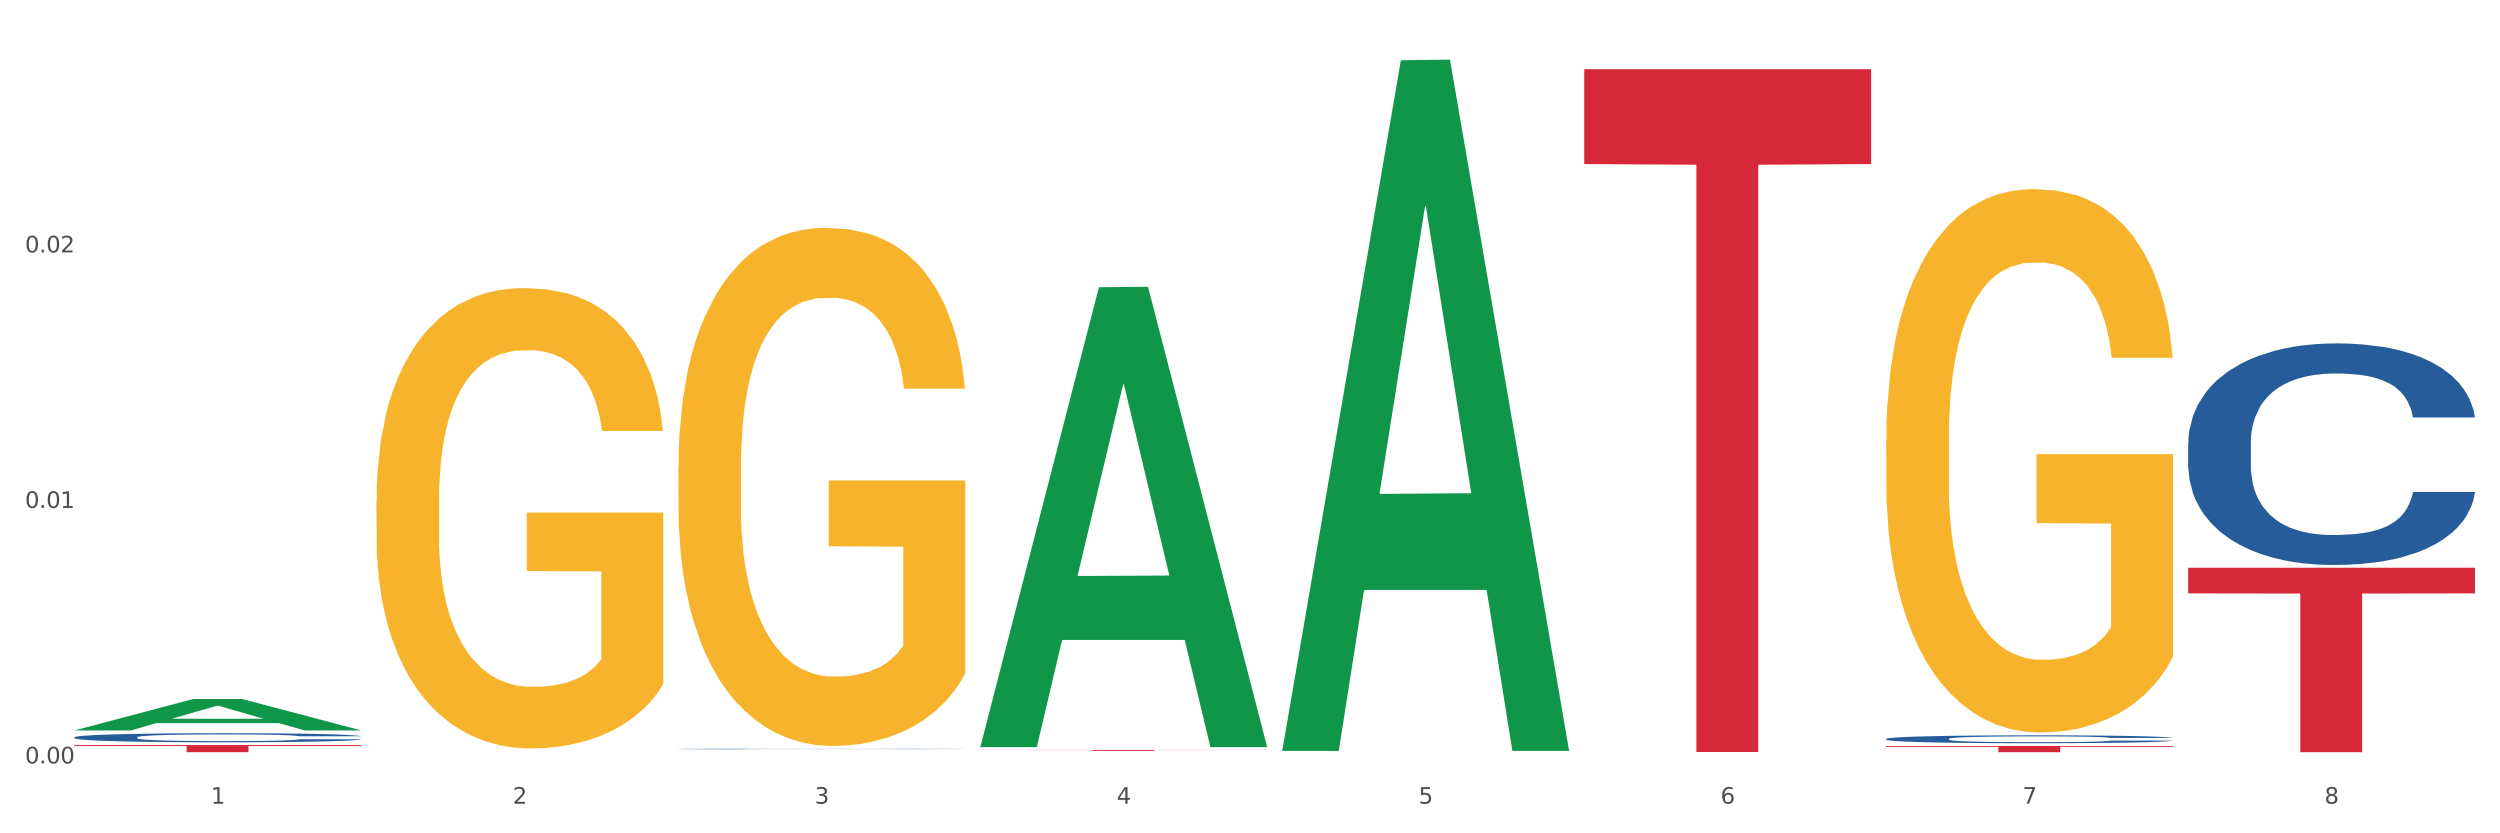
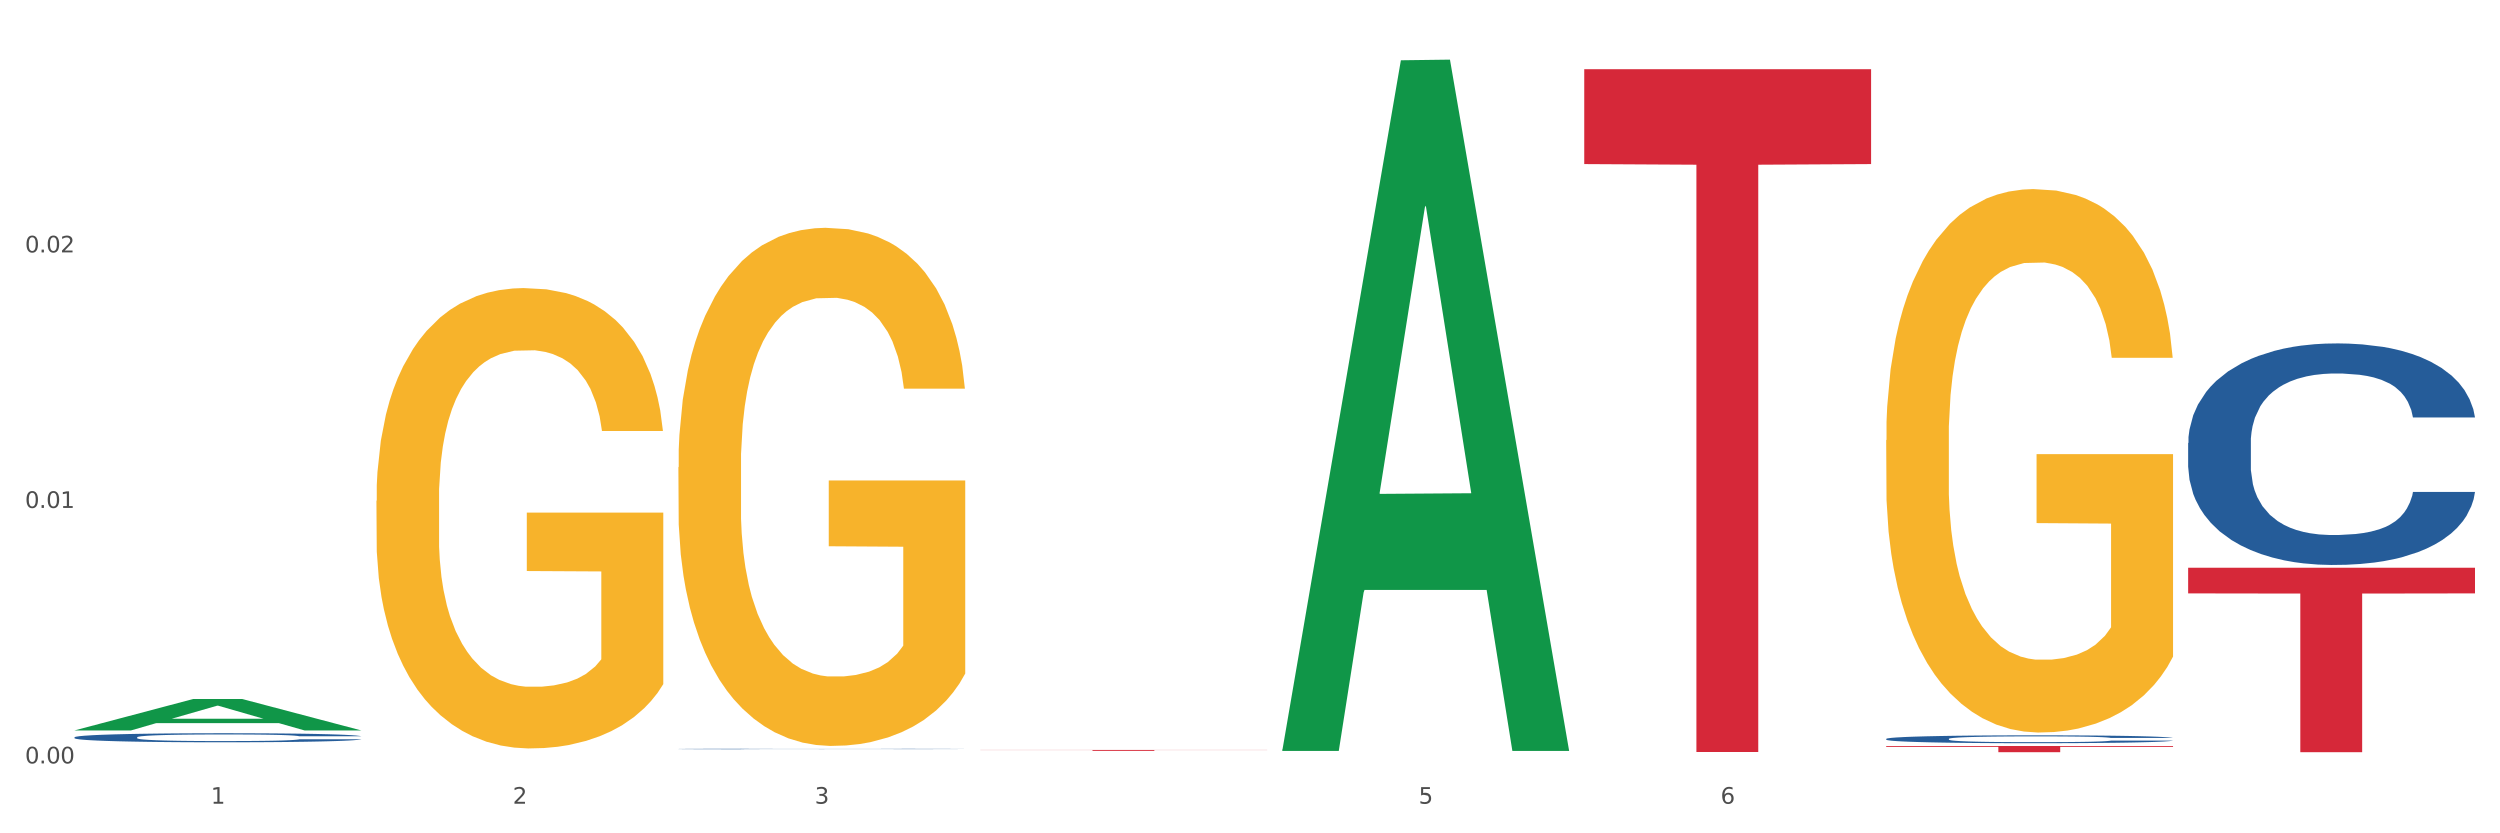
<svg xmlns="http://www.w3.org/2000/svg" xmlns:xlink="http://www.w3.org/1999/xlink" width="1080pt" height="360pt" viewBox="0 0 1080 360" version="1.1">
  <rect x="0" y="0" width="1080" height="360" fill="#333333" stroke="none" />
  <defs>
    <style type="text/css">*{stroke-linejoin: round; stroke-linecap: butt}</style>
  </defs>
  <g id="figure_1">
    <g id="patch_1">
      <path d="M 0 360  L 1080 360  L 1080 0  L 0 0  z " style="fill: #ffffff; stroke: #ffffff; stroke-linejoin: miter" />
    </g>
    <g id="axes_1">
      <g id="matplotlib.axis_1">
        <g id="xtick_1">
          <g id="text_1">
            <g style="fill: #4d4d4d" transform="translate(91.082 347.204) scale(0.096 -0.096)">
              <defs>
                <path id="DejaVuSans-31" d="M 794 531  L 1825 531  L 1825 4091  L 703 3866  L 703 4441  L 1819 4666  L 2450 4666  L 2450 531  L 3481 531  L 3481 0  L 794 0  L 794 531  z " transform="scale(0.016)" />
              </defs>
              <use xlink:href="#DejaVuSans-31" />
            </g>
          </g>
        </g>
        <g id="xtick_2">
          <g id="text_2">
            <g style="fill: #4d4d4d" transform="translate(221.525 347.204) scale(0.096 -0.096)">
              <defs>
                <path id="DejaVuSans-32" d="M 1228 531  L 3431 531  L 3431 0  L 469 0  L 469 531  Q 828 903 1448 1529  Q 2069 2156 2228 2338  Q 2531 2678 2651 2914  Q 2772 3150 2772 3378  Q 2772 3750 2511 3984  Q 2250 4219 1831 4219  Q 1534 4219 1204 4116  Q 875 4013 500 3803  L 500 4441  Q 881 4594 1212 4672  Q 1544 4750 1819 4750  Q 2544 4750 2975 4387  Q 3406 4025 3406 3419  Q 3406 3131 3298 2873  Q 3191 2616 2906 2266  Q 2828 2175 2409 1742  Q 1991 1309 1228 531  z " transform="scale(0.016)" />
              </defs>
              <use xlink:href="#DejaVuSans-32" />
            </g>
          </g>
        </g>
        <g id="xtick_3">
          <g id="text_3">
            <g style="fill: #4d4d4d" transform="translate(351.968 347.204) scale(0.096 -0.096)">
              <defs>
                <path id="DejaVuSans-33" d="M 2597 2516  Q 3050 2419 3304 2112  Q 3559 1806 3559 1356  Q 3559 666 3084 287  Q 2609 -91 1734 -91  Q 1441 -91 1130 -33  Q 819 25 488 141  L 488 750  Q 750 597 1062 519  Q 1375 441 1716 441  Q 2309 441 2620 675  Q 2931 909 2931 1356  Q 2931 1769 2642 2001  Q 2353 2234 1838 2234  L 1294 2234  L 1294 2753  L 1863 2753  Q 2328 2753 2575 2939  Q 2822 3125 2822 3475  Q 2822 3834 2567 4026  Q 2313 4219 1838 4219  Q 1578 4219 1281 4162  Q 984 4106 628 3988  L 628 4550  Q 988 4650 1302 4700  Q 1616 4750 1894 4750  Q 2613 4750 3031 4423  Q 3450 4097 3450 3541  Q 3450 3153 3228 2886  Q 3006 2619 2597 2516  z " transform="scale(0.016)" />
              </defs>
              <use xlink:href="#DejaVuSans-33" />
            </g>
          </g>
        </g>
        <g id="xtick_4">
          <g id="text_4">
            <g style="fill: #4d4d4d" transform="translate(482.412 347.204) scale(0.096 -0.096)">
              <defs>
-                 <path id="DejaVuSans-34" d="M 2419 4116  L 825 1625  L 2419 1625  L 2419 4116  z M 2253 4666  L 3047 4666  L 3047 1625  L 3713 1625  L 3713 1100  L 3047 1100  L 3047 0  L 2419 0  L 2419 1100  L 313 1100  L 313 1709  L 2253 4666  z " transform="scale(0.016)" />
-               </defs>
+                 </defs>
              <use xlink:href="#DejaVuSans-34" />
            </g>
          </g>
        </g>
        <g id="xtick_5">
          <g id="text_5">
            <g style="fill: #4d4d4d" transform="translate(612.855 347.204) scale(0.096 -0.096)">
              <defs>
-                 <path id="DejaVuSans-35" d="M 691 4666  L 3169 4666  L 3169 4134  L 1269 4134  L 1269 2991  Q 1406 3038 1543 3061  Q 1681 3084 1819 3084  Q 2600 3084 3056 2656  Q 3513 2228 3513 1497  Q 3513 744 3044 326  Q 2575 -91 1722 -91  Q 1428 -91 1123 -41  Q 819 9 494 109  L 494 744  Q 775 591 1075 516  Q 1375 441 1709 441  Q 2250 441 2565 725  Q 2881 1009 2881 1497  Q 2881 1984 2565 2268  Q 2250 2553 1709 2553  Q 1456 2553 1204 2497  Q 953 2441 691 2322  L 691 4666  z " transform="scale(0.016)" />
+                 <path id="DejaVuSans-35" d="M 691 4666  L 3169 4666  L 3169 4134  L 1269 4134  L 1269 2991  Q 1406 3038 1543 3061  Q 1681 3084 1819 3084  Q 2600 3084 3056 2656  Q 3513 2228 3513 1497  Q 3513 744 3044 326  Q 2575 -91 1722 -91  Q 1428 -91 1123 -41  Q 819 9 494 109  L 494 744  Q 775 591 1075 516  Q 1375 441 1709 441  Q 2250 441 2565 725  Q 2881 1009 2881 1497  Q 2881 1984 2565 2268  Q 1456 2553 1204 2497  Q 953 2441 691 2322  L 691 4666  z " transform="scale(0.016)" />
              </defs>
              <use xlink:href="#DejaVuSans-35" />
            </g>
          </g>
        </g>
        <g id="xtick_6">
          <g id="text_6">
            <g style="fill: #4d4d4d" transform="translate(743.299 347.204) scale(0.096 -0.096)">
              <defs>
                <path id="DejaVuSans-36" d="M 2113 2584  Q 1688 2584 1439 2293  Q 1191 2003 1191 1497  Q 1191 994 1439 701  Q 1688 409 2113 409  Q 2538 409 2786 701  Q 3034 994 3034 1497  Q 3034 2003 2786 2293  Q 2538 2584 2113 2584  z M 3366 4563  L 3366 3988  Q 3128 4100 2886 4159  Q 2644 4219 2406 4219  Q 1781 4219 1451 3797  Q 1122 3375 1075 2522  Q 1259 2794 1537 2939  Q 1816 3084 2150 3084  Q 2853 3084 3261 2657  Q 3669 2231 3669 1497  Q 3669 778 3244 343  Q 2819 -91 2113 -91  Q 1303 -91 875 529  Q 447 1150 447 2328  Q 447 3434 972 4092  Q 1497 4750 2381 4750  Q 2619 4750 2861 4703  Q 3103 4656 3366 4563  z " transform="scale(0.016)" />
              </defs>
              <use xlink:href="#DejaVuSans-36" />
            </g>
          </g>
        </g>
        <g id="xtick_7">
          <g id="text_7">
            <g style="fill: #4d4d4d" transform="translate(873.742 347.204) scale(0.096 -0.096)">
              <defs>
-                 <path id="DejaVuSans-37" d="M 525 4666  L 3525 4666  L 3525 4397  L 1831 0  L 1172 0  L 2766 4134  L 525 4134  L 525 4666  z " transform="scale(0.016)" />
-               </defs>
+                 </defs>
              <use xlink:href="#DejaVuSans-37" />
            </g>
          </g>
        </g>
        <g id="xtick_8">
          <g id="text_8">
            <g style="fill: #4d4d4d" transform="translate(1004.185 347.204) scale(0.096 -0.096)">
              <defs>
-                 <path id="DejaVuSans-38" d="M 2034 2216  Q 1584 2216 1326 1975  Q 1069 1734 1069 1313  Q 1069 891 1326 650  Q 1584 409 2034 409  Q 2484 409 2743 651  Q 3003 894 3003 1313  Q 3003 1734 2745 1975  Q 2488 2216 2034 2216  z M 1403 2484  Q 997 2584 770 2862  Q 544 3141 544 3541  Q 544 4100 942 4425  Q 1341 4750 2034 4750  Q 2731 4750 3128 4425  Q 3525 4100 3525 3541  Q 3525 3141 3298 2862  Q 3072 2584 2669 2484  Q 3125 2378 3379 2068  Q 3634 1759 3634 1313  Q 3634 634 3220 271  Q 2806 -91 2034 -91  Q 1263 -91 848 271  Q 434 634 434 1313  Q 434 1759 690 2068  Q 947 2378 1403 2484  z M 1172 3481  Q 1172 3119 1398 2916  Q 1625 2713 2034 2713  Q 2441 2713 2670 2916  Q 2900 3119 2900 3481  Q 2900 3844 2670 4047  Q 2441 4250 2034 4250  Q 1625 4250 1398 4047  Q 1172 3844 1172 3481  z " transform="scale(0.016)" />
-               </defs>
+                 </defs>
              <use xlink:href="#DejaVuSans-38" />
            </g>
          </g>
        </g>
        <g id="xtick_9" />
        <g id="xtick_10" />
        <g id="xtick_11" />
        <g id="xtick_12" />
        <g id="xtick_13" />
        <g id="xtick_14" />
        <g id="xtick_15" />
      </g>
      <g id="matplotlib.axis_2">
        <g id="ytick_1">
          <g id="text_9">
            <g style="fill: #4d4d4d" transform="translate(10.8 329.798) scale(0.096 -0.096)">
              <defs>
                <path id="DejaVuSans-30" d="M 2034 4250  Q 1547 4250 1301 3770  Q 1056 3291 1056 2328  Q 1056 1369 1301 889  Q 1547 409 2034 409  Q 2525 409 2770 889  Q 3016 1369 3016 2328  Q 3016 3291 2770 3770  Q 2525 4250 2034 4250  z M 2034 4750  Q 2819 4750 3233 4129  Q 3647 3509 3647 2328  Q 3647 1150 3233 529  Q 2819 -91 2034 -91  Q 1250 -91 836 529  Q 422 1150 422 2328  Q 422 3509 836 4129  Q 1250 4750 2034 4750  z " transform="scale(0.016)" />
                <path id="DejaVuSans-2e" d="M 684 794  L 1344 794  L 1344 0  L 684 0  L 684 794  z " transform="scale(0.016)" />
              </defs>
              <use xlink:href="#DejaVuSans-30" />
              <use xlink:href="#DejaVuSans-2e" transform="translate(63.623 0)" />
              <use xlink:href="#DejaVuSans-30" transform="translate(95.41 0)" />
              <use xlink:href="#DejaVuSans-30" transform="translate(159.033 0)" />
            </g>
          </g>
        </g>
        <g id="ytick_2">
          <g id="text_10">
            <g style="fill: #4d4d4d" transform="translate(10.8 219.424) scale(0.096 -0.096)">
              <use xlink:href="#DejaVuSans-30" />
              <use xlink:href="#DejaVuSans-2e" transform="translate(63.623 0)" />
              <use xlink:href="#DejaVuSans-30" transform="translate(95.41 0)" />
              <use xlink:href="#DejaVuSans-31" transform="translate(159.033 0)" />
            </g>
          </g>
        </g>
        <g id="ytick_3">
          <g id="text_11">
            <g style="fill: #4d4d4d" transform="translate(10.8 109.05) scale(0.096 -0.096)">
              <use xlink:href="#DejaVuSans-30" />
              <use xlink:href="#DejaVuSans-2e" transform="translate(63.623 0)" />
              <use xlink:href="#DejaVuSans-30" transform="translate(95.41 0)" />
              <use xlink:href="#DejaVuSans-32" transform="translate(159.033 0)" />
            </g>
          </g>
        </g>
        <g id="ytick_4" />
        <g id="ytick_5" />
        <g id="ytick_6" />
      </g>
      <g id="PolyCollection_1">
        <path d="M 32.175 315.527  L 32.303 315.515  L 83.404 301.981  L 104.611 301.968  L 156.096 315.553  L 131.567 315.553  L 120.453 312.39  L 67.691 312.39  L 67.307 312.441  L 56.576 315.553  L 32.175 315.553  L 32.175 315.527  L 74.334 310.502  L 113.81 310.489  L 94.263 304.864  L 94.008 304.838  L 93.752 304.876  L 74.206 310.489  L 74.334 310.502  L 32.175 315.527  z " clip-path="url(#p237590eb6b)" style="fill: #109648" />
        <path d="M 814.835 319.191  L 814.982 319.187  L 814.982 319.1  L 815.421 318.982  L 817.033 318.764  L 819.083 318.598  L 822.599 318.405  L 824.503 318.324  L 826.993 318.234  L 832.12 318.087  L 837.979 317.963  L 842.08 317.894  L 845.157 317.85  L 852.041 317.772  L 855.996 317.738  L 860.097 317.71  L 863.613 317.691  L 869.472 317.67  L 874.159 317.66  L 879.579 317.657  L 884.12 317.66  L 890.126 317.673  L 898.914 317.71  L 902.283 317.732  L 906.824 317.769  L 911.512 317.819  L 915.32 317.869  L 919.714 317.941  L 924.255 318.034  L 928.65 318.153  L 931.726 318.262  L 934.216 318.377  L 936.413 318.517  L 938.024 318.67  L 938.757 318.798  L 911.951 318.798  L 911.219 318.682  L 909.754 318.558  L 908.289 318.474  L 906.678 318.405  L 904.188 318.327  L 901.99 318.277  L 898.328 318.218  L 894.959 318.181  L 892.176 318.159  L 888.807 318.14  L 881.63 318.121  L 876.503 318.121  L 873.28 318.128  L 869.326 318.143  L 865.957 318.165  L 862.002 318.202  L 858.926 318.243  L 855.849 318.296  L 854.092 318.333  L 851.455 318.402  L 849.697 318.458  L 847.354 318.555  L 846.035 318.623  L 843.692 318.801  L 842.666 318.932  L 842.227 319.022  L 841.934 319.122  L 841.934 319.608  L 842.813 319.826  L 843.545 319.92  L 844.717 320.026  L 846.914 320.163  L 850.137 320.297  L 853.506 320.394  L 856.289 320.453  L 858.926 320.496  L 861.562 320.531  L 864.785 320.562  L 867.421 320.581  L 871.376 320.599  L 876.064 320.609  L 879.726 320.609  L 887.196 320.593  L 890.565 320.577  L 893.788 320.556  L 897.303 320.521  L 900.086 320.484  L 901.697 320.456  L 904.334 320.397  L 906.385 320.334  L 908.142 320.263  L 909.314 320.2  L 910.633 320.107  L 911.658 320.001  L 911.951 319.945  L 938.757 319.945  L 938.171 320.057  L 937.145 320.166  L 935.095 320.313  L 933.483 320.397  L 930.993 320.5  L 928.357 320.587  L 924.695 320.683  L 921.326 320.755  L 917.81 320.817  L 914.002 320.874  L 907.117 320.951  L 904.627 320.973  L 899.354 321.011  L 895.252 321.033  L 889.247 321.054  L 883.095 321.067  L 876.65 321.07  L 870.937 321.064  L 864.638 321.045  L 860.683 321.026  L 856.289 320.998  L 851.162 320.955  L 846.328 320.902  L 841.788 320.839  L 837.54 320.768  L 833.585 320.687  L 828.458 320.553  L 824.649 320.422  L 821.866 320.3  L 819.962 320.197  L 818.058 320.066  L 817.033 319.976  L 815.421 319.758  L 814.835 319.555  L 814.835 319.191  z " clip-path="url(#p237590eb6b)" style="fill: #255c99" />
        <path d="M 945.279 191.359  L 945.425 191.272  L 945.425 188.824  L 945.865 185.502  L 947.476 179.383  L 949.527 174.75  L 953.042 169.33  L 954.946 167.057  L 957.437 164.522  L 962.563 160.414  L 968.422 156.917  L 972.524 154.994  L 975.6 153.77  L 982.484 151.585  L 986.439 150.623  L 990.541 149.836  L 994.056 149.312  L 999.915 148.7  L 1004.603 148.438  L 1010.022 148.35  L 1014.563 148.438  L 1020.569 148.787  L 1029.358 149.836  L 1032.727 150.448  L 1037.268 151.497  L 1041.955 152.896  L 1045.763 154.295  L 1050.158 156.305  L 1054.699 158.928  L 1059.093 162.249  L 1062.169 165.309  L 1064.659 168.543  L 1066.856 172.477  L 1068.468 176.761  L 1069.2 180.345  L 1042.394 180.345  L 1041.662 177.11  L 1040.197 173.614  L 1038.732 171.253  L 1037.121 169.33  L 1034.631 167.145  L 1032.434 165.746  L 1028.772 164.085  L 1025.403 163.036  L 1022.62 162.424  L 1019.251 161.9  L 1012.073 161.375  L 1006.946 161.375  L 1003.724 161.55  L 999.769 161.987  L 996.4 162.599  L 992.445 163.648  L 989.369 164.785  L 986.293 166.271  L 984.535 167.32  L 981.899 169.243  L 980.141 170.816  L 977.797 173.526  L 976.479 175.449  L 974.135 180.432  L 973.11 184.104  L 972.67 186.639  L 972.377 189.436  L 972.377 203.073  L 973.256 209.192  L 973.989 211.815  L 975.16 214.787  L 977.358 218.633  L 980.58 222.392  L 983.949 225.102  L 986.732 226.763  L 989.369 227.987  L 992.006 228.948  L 995.228 229.823  L 997.865 230.347  L 1001.82 230.872  L 1006.507 231.134  L 1010.169 231.134  L 1017.639 230.697  L 1021.008 230.26  L 1024.231 229.648  L 1027.746 228.686  L 1030.53 227.637  L 1032.141 226.85  L 1034.777 225.189  L 1036.828 223.441  L 1038.586 221.431  L 1039.758 219.682  L 1041.076 217.06  L 1042.101 214.088  L 1042.394 212.514  L 1069.2 212.514  L 1068.614 215.661  L 1067.589 218.721  L 1065.538 222.829  L 1063.927 225.189  L 1061.437 228.074  L 1058.8 230.522  L 1055.138 233.232  L 1051.769 235.242  L 1048.254 236.991  L 1044.445 238.564  L 1037.561 240.75  L 1035.07 241.362  L 1029.797 242.411  L 1025.696 243.022  L 1019.69 243.634  L 1013.538 243.984  L 1007.093 244.071  L 1001.38 243.897  L 995.082 243.372  L 991.127 242.848  L 986.732 242.061  L 981.606 240.837  L 976.772 239.351  L 972.231 237.603  L 967.983 235.592  L 964.028 233.319  L 958.901 229.56  L 955.093 225.889  L 952.31 222.48  L 950.406 219.595  L 948.501 215.923  L 947.476 213.388  L 945.865 207.269  L 945.279 201.587  L 945.279 191.359  z " clip-path="url(#p237590eb6b)" style="fill: #255c99" />
        <path d="M 162.618 216.349  L 162.765 216.167  L 162.765 209.628  L 163.057 203.997  L 164.52 190.375  L 166.715 179.113  L 168.324 173.119  L 169.934 168.215  L 171.836 163.311  L 174.177 158.225  L 178.419 150.778  L 181.053 146.964  L 184.272 142.968  L 190.124 137.156  L 194.367 133.886  L 198.756 131.162  L 205.925 127.892  L 210.607 126.439  L 215.581 125.349  L 221.58 124.623  L 226.115 124.441  L 236.064 124.986  L 244.55 126.621  L 248.646 127.892  L 253.913 130.072  L 256.693 131.525  L 261.229 134.431  L 265.91 138.245  L 269.129 141.515  L 273.957 147.69  L 277.615 153.866  L 280.98 161.495  L 282.736 166.762  L 284.052 171.666  L 285.223 177.297  L 286.393 186.197  L 260.058 186.197  L 259.034 179.84  L 257.425 173.846  L 255.084 168.034  L 253.036 164.401  L 249.524 159.86  L 246.305 156.954  L 242.94 154.774  L 238.844 152.958  L 235.625 152.05  L 231.09 151.323  L 222.165 151.505  L 216.166 152.958  L 212.07 154.774  L 209.436 156.409  L 207.095 158.225  L 204.462 160.768  L 201.389 164.583  L 199.195 168.034  L 197 172.393  L 195.245 176.752  L 193.635 181.838  L 192.319 187.287  L 191.294 192.918  L 190.417 199.82  L 189.685 211.263  L 189.685 236.147  L 189.978 241.777  L 190.709 249.224  L 191.587 254.855  L 193.05 261.576  L 194.367 266.117  L 196.854 272.655  L 199.634 278.104  L 201.828 281.556  L 204.023 284.462  L 207.827 288.458  L 212.07 291.727  L 215.727 293.725  L 220.702 295.541  L 224.067 296.268  L 226.993 296.631  L 234.162 296.631  L 239.283 296.086  L 244.989 294.815  L 249.378 293.18  L 253.036 291.182  L 257.132 287.913  L 259.766 284.825  L 259.766 246.863  L 227.578 246.682  L 227.578 221.434  L 286.54 221.434  L 286.54 295.541  L 284.052 299.356  L 281.273 302.807  L 278.346 305.895  L 273.957 309.709  L 268.69 313.342  L 264.008 315.885  L 259.034 318.064  L 253.182 320.062  L 245.574 321.879  L 240.892 322.605  L 235.04 323.15  L 228.164 323.332  L 222.165 322.968  L 216.313 322.06  L 210.168 320.425  L 204.169 318.064  L 199.634 315.703  L 195.098 312.797  L 190.27 308.982  L 186.466 305.35  L 183.54 302.08  L 180.321 297.903  L 176.81 292.454  L 174.177 287.549  L 171.836 282.464  L 169.348 275.925  L 167.593 270.294  L 165.837 263.21  L 164.813 257.943  L 163.643 249.769  L 162.765 238.326  L 162.618 216.349  z " clip-path="url(#p237590eb6b)" style="fill: #f7b32b" />
        <path d="M 293.062 323.561  L 293.208 323.561  L 293.208 323.554  L 293.648 323.546  L 295.259 323.53  L 297.31 323.518  L 300.825 323.504  L 302.729 323.498  L 305.22 323.492  L 310.346 323.481  L 316.205 323.472  L 320.307 323.467  L 323.383 323.464  L 330.267 323.458  L 334.222 323.456  L 338.324 323.454  L 341.839 323.452  L 347.698 323.451  L 352.386 323.45  L 357.806 323.45  L 362.346 323.45  L 368.352 323.451  L 377.141 323.454  L 380.51 323.455  L 385.051 323.458  L 389.738 323.461  L 393.546 323.465  L 397.941 323.47  L 402.482 323.477  L 406.876 323.486  L 409.952 323.494  L 412.442 323.502  L 414.639 323.512  L 416.251 323.523  L 416.983 323.533  L 390.177 323.533  L 389.445 323.524  L 387.98 323.515  L 386.515 323.509  L 384.904 323.504  L 382.414 323.498  L 380.217 323.495  L 376.555 323.49  L 373.186 323.488  L 370.403 323.486  L 367.034 323.485  L 359.856 323.483  L 354.729 323.483  L 351.507 323.484  L 347.552 323.485  L 344.183 323.487  L 340.228 323.489  L 337.152 323.492  L 334.076 323.496  L 332.318 323.499  L 329.682 323.504  L 327.924 323.508  L 325.58 323.515  L 324.262 323.52  L 321.918 323.533  L 320.893 323.542  L 320.453 323.549  L 320.16 323.556  L 320.16 323.591  L 321.039 323.607  L 321.772 323.614  L 322.944 323.622  L 325.141 323.632  L 328.363 323.641  L 331.732 323.648  L 334.515 323.653  L 337.152 323.656  L 339.789 323.658  L 343.011 323.661  L 345.648 323.662  L 349.603 323.663  L 354.29 323.664  L 357.952 323.664  L 365.422 323.663  L 368.791 323.662  L 372.014 323.66  L 375.529 323.658  L 378.313 323.655  L 379.924 323.653  L 382.56 323.649  L 384.611 323.644  L 386.369 323.639  L 387.541 323.634  L 388.859 323.628  L 389.884 323.62  L 390.177 323.616  L 416.983 323.616  L 416.397 323.624  L 415.372 323.632  L 413.321 323.643  L 411.71 323.649  L 409.22 323.656  L 406.583 323.662  L 402.921 323.669  L 399.552 323.675  L 396.037 323.679  L 392.228 323.683  L 385.344 323.689  L 382.853 323.691  L 377.58 323.693  L 373.479 323.695  L 367.473 323.696  L 361.321 323.697  L 354.876 323.698  L 349.163 323.697  L 342.865 323.696  L 338.91 323.694  L 334.515 323.692  L 329.389 323.689  L 324.555 323.685  L 320.014 323.681  L 315.766 323.676  L 311.811 323.67  L 306.684 323.66  L 302.876 323.65  L 300.093 323.642  L 298.189 323.634  L 296.284 323.625  L 295.259 323.618  L 293.648 323.602  L 293.062 323.588  L 293.062 323.561  z " clip-path="url(#p237590eb6b)" style="fill: #255c99" />
        <path d="M 945.279 245.273  L 1069.2 245.273  L 1069.2 256.345  L 1020.454 256.42  L 1020.454 324.95  L 993.731 324.95  L 993.731 256.42  L 945.279 256.345  L 945.279 245.348  L 945.279 245.273  z " clip-path="url(#p237590eb6b)" style="fill: #d62839" />
        <path d="M 814.835 322.271  L 938.757 322.271  L 938.757 322.644  L 890.01 322.646  L 890.01 324.95  L 863.288 324.95  L 863.288 322.646  L 814.835 322.644  L 814.835 322.274  L 814.835 322.271  z " clip-path="url(#p237590eb6b)" style="fill: #d62839" />
        <path d="M 684.392 29.891  L 808.313 29.891  L 808.313 70.881  L 759.567 71.158  L 759.567 324.857  L 732.845 324.857  L 732.845 71.158  L 684.392 70.881  L 684.392 30.168  L 684.392 29.891  z " clip-path="url(#p237590eb6b)" style="fill: #d62839" />
        <path d="M 423.505 323.971  L 547.426 323.971  L 547.426 324.027  L 498.68 324.027  L 498.68 324.371  L 471.958 324.371  L 471.958 324.027  L 423.505 324.027  L 423.505 323.971  L 423.505 323.971  z " clip-path="url(#p237590eb6b)" style="fill: #d62839" />
-         <path d="M 32.175 321.869  L 156.096 321.869  L 156.096 322.297  L 107.35 322.3  L 107.35 324.95  L 80.628 324.95  L 80.628 322.3  L 32.175 322.297  L 32.175 321.872  L 32.175 321.869  z " clip-path="url(#p237590eb6b)" style="fill: #d62839" />
        <path d="M 32.175 318.513  L 32.321 318.509  L 32.321 318.409  L 32.761 318.273  L 34.372 318.023  L 36.423 317.834  L 39.938 317.612  L 41.843 317.519  L 44.333 317.416  L 49.46 317.248  L 55.319 317.105  L 59.42 317.026  L 62.496 316.976  L 69.381 316.887  L 73.336 316.847  L 77.437 316.815  L 80.953 316.794  L 86.812 316.769  L 91.499 316.758  L 96.919 316.754  L 101.46 316.758  L 107.465 316.772  L 116.254 316.815  L 119.623 316.84  L 124.164 316.883  L 128.851 316.94  L 132.66 316.997  L 137.054 317.08  L 141.595 317.187  L 145.989 317.323  L 149.065 317.448  L 151.555 317.58  L 153.753 317.741  L 155.364 317.916  L 156.096 318.062  L 129.291 318.062  L 128.558 317.93  L 127.093 317.787  L 125.629 317.691  L 124.017 317.612  L 121.527 317.523  L 119.33 317.466  L 115.668 317.398  L 112.299 317.355  L 109.516 317.33  L 106.147 317.308  L 98.969 317.287  L 93.843 317.287  L 90.62 317.294  L 86.665 317.312  L 83.296 317.337  L 79.341 317.38  L 76.265 317.426  L 73.189 317.487  L 71.431 317.53  L 68.795 317.609  L 67.037 317.673  L 64.693 317.784  L 63.375 317.862  L 61.031 318.066  L 60.006 318.216  L 59.567 318.32  L 59.274 318.434  L 59.274 318.991  L 60.152 319.242  L 60.885 319.349  L 62.057 319.47  L 64.254 319.628  L 67.476 319.781  L 70.845 319.892  L 73.629 319.96  L 76.265 320.01  L 78.902 320.049  L 82.124 320.085  L 84.761 320.106  L 88.716 320.128  L 93.403 320.139  L 97.065 320.139  L 104.536 320.121  L 107.905 320.103  L 111.127 320.078  L 114.643 320.039  L 117.426 319.996  L 119.037 319.963  L 121.674 319.896  L 123.724 319.824  L 125.482 319.742  L 126.654 319.67  L 127.972 319.563  L 128.998 319.442  L 129.291 319.377  L 156.096 319.377  L 155.51 319.506  L 154.485 319.631  L 152.434 319.799  L 150.823 319.896  L 148.333 320.014  L 145.696 320.114  L 142.034 320.224  L 138.665 320.307  L 135.15 320.378  L 131.341 320.442  L 124.457 320.532  L 121.967 320.557  L 116.693 320.6  L 112.592 320.625  L 106.586 320.65  L 100.434 320.664  L 93.989 320.667  L 88.276 320.66  L 81.978 320.639  L 78.023 320.617  L 73.629 320.585  L 68.502 320.535  L 63.668 320.474  L 59.127 320.403  L 54.879 320.321  L 50.924 320.228  L 45.798 320.074  L 41.989 319.924  L 39.206 319.785  L 37.302 319.667  L 35.398 319.517  L 34.372 319.413  L 32.761 319.163  L 32.175 318.931  L 32.175 318.513  z " clip-path="url(#p237590eb6b)" style="fill: #255c99" />
-         <path d="M 423.505 322.396  L 423.633 322.209  L 474.734 124.078  L 495.942 123.891  L 547.426 322.769  L 522.898 322.769  L 511.783 276.458  L 459.021 276.458  L 458.637 277.205  L 447.906 322.769  L 423.505 322.769  L 423.505 322.396  L 465.664 248.82  L 505.14 248.634  L 485.594 166.281  L 485.338 165.908  L 485.083 166.468  L 465.536 248.634  L 465.664 248.82  L 423.505 322.396  z " clip-path="url(#p237590eb6b)" style="fill: #109648" />
        <path d="M 553.949 323.838  L 554.076 323.558  L 605.178 26.04  L 626.385 25.759  L 677.87 324.399  L 653.341 324.399  L 642.226 254.857  L 589.464 254.857  L 589.081 255.978  L 578.35 324.399  L 553.949 324.399  L 553.949 323.838  L 596.107 213.356  L 635.583 213.075  L 616.037 89.413  L 615.781 88.852  L 615.526 89.694  L 595.98 213.075  L 596.107 213.356  L 553.949 323.838  z " clip-path="url(#p237590eb6b)" style="fill: #109648" />
        <path d="M 814.835 190.168  L 814.982 189.954  L 814.982 182.235  L 815.274 175.588  L 816.737 159.508  L 818.932 146.214  L 820.541 139.139  L 822.151 133.35  L 824.053 127.561  L 826.394 121.557  L 830.636 112.766  L 833.27 108.264  L 836.489 103.547  L 842.341 96.686  L 846.584 92.826  L 850.973 89.61  L 858.142 85.751  L 862.824 84.036  L 867.798 82.749  L 873.797 81.891  L 878.332 81.677  L 888.281 82.32  L 896.767 84.25  L 900.863 85.751  L 906.13 88.324  L 908.91 90.039  L 913.446 93.47  L 918.127 97.972  L 921.346 101.832  L 926.174 109.121  L 929.832 116.411  L 933.197 125.417  L 934.953 131.634  L 936.269 137.424  L 937.44 144.07  L 938.61 154.576  L 912.275 154.576  L 911.251 147.072  L 909.642 139.996  L 907.301 133.135  L 905.253 128.847  L 901.741 123.487  L 898.522 120.056  L 895.157 117.483  L 891.061 115.339  L 887.842 114.267  L 883.307 113.41  L 874.382 113.624  L 868.383 115.339  L 864.287 117.483  L 861.653 119.413  L 859.312 121.557  L 856.679 124.559  L 853.606 129.062  L 851.412 133.135  L 849.217 138.281  L 847.462 143.427  L 845.852 149.43  L 844.536 155.863  L 843.511 162.509  L 842.634 170.657  L 841.902 184.165  L 841.902 213.539  L 842.195 220.186  L 842.926 228.976  L 843.804 235.623  L 845.267 243.556  L 846.584 248.916  L 849.071 256.635  L 851.851 263.068  L 854.045 267.141  L 856.24 270.572  L 860.044 275.289  L 864.287 279.148  L 867.944 281.507  L 872.919 283.651  L 876.284 284.508  L 879.21 284.937  L 886.379 284.937  L 891.5 284.294  L 897.206 282.793  L 901.595 280.864  L 905.253 278.505  L 909.349 274.646  L 911.983 271.001  L 911.983 226.189  L 879.795 225.975  L 879.795 196.172  L 938.757 196.172  L 938.757 283.651  L 936.269 288.153  L 933.49 292.227  L 930.563 295.872  L 926.174 300.375  L 920.907 304.663  L 916.225 307.665  L 911.251 310.238  L 905.399 312.596  L 897.791 314.74  L 893.109 315.598  L 887.257 316.241  L 880.38 316.455  L 874.382 316.027  L 868.53 314.955  L 862.385 313.025  L 856.386 310.238  L 851.851 307.45  L 847.315 304.02  L 842.487 299.517  L 838.683 295.229  L 835.757 291.37  L 832.538 286.438  L 829.027 280.006  L 826.394 274.217  L 824.053 268.213  L 821.565 260.495  L 819.81 253.848  L 818.054 245.486  L 817.03 239.268  L 815.86 229.62  L 814.982 216.112  L 814.835 190.168  z " clip-path="url(#p237590eb6b)" style="fill: #f7b32b" />
        <path d="M 293.062 201.845  L 293.208 201.64  L 293.208 194.281  L 293.501 187.944  L 294.964 172.613  L 297.158 159.939  L 298.768 153.193  L 300.377 147.673  L 302.279 142.154  L 304.62 136.43  L 308.863 128.049  L 311.496 123.756  L 314.715 119.259  L 320.567 112.717  L 324.81 109.038  L 329.199 105.972  L 336.368 102.292  L 341.05 100.657  L 346.025 99.43  L 352.023 98.613  L 356.559 98.408  L 366.507 99.021  L 374.993 100.861  L 379.09 102.292  L 384.357 104.745  L 387.137 106.38  L 391.672 109.651  L 396.354 113.944  L 399.573 117.624  L 404.401 124.574  L 408.058 131.524  L 411.423 140.11  L 413.179 146.038  L 414.496 151.557  L 415.666 157.894  L 416.837 167.911  L 390.502 167.911  L 389.477 160.756  L 387.868 154.01  L 385.527 147.469  L 383.479 143.381  L 379.968 138.27  L 376.749 134.999  L 373.384 132.546  L 369.287 130.502  L 366.069 129.48  L 361.533 128.662  L 352.608 128.867  L 346.61 130.502  L 342.513 132.546  L 339.88 134.386  L 337.539 136.43  L 334.905 139.292  L 331.833 143.585  L 329.638 147.469  L 327.444 152.375  L 325.688 157.281  L 324.079 163.005  L 322.762 169.137  L 321.738 175.474  L 320.86 183.242  L 320.128 196.121  L 320.128 224.126  L 320.421 230.463  L 321.153 238.845  L 322.03 245.182  L 323.493 252.745  L 324.81 257.856  L 327.297 265.215  L 330.077 271.348  L 332.272 275.231  L 334.466 278.502  L 338.27 282.999  L 342.513 286.679  L 346.171 288.928  L 351.145 290.972  L 354.51 291.79  L 357.436 292.198  L 364.605 292.198  L 369.726 291.585  L 375.432 290.154  L 379.821 288.314  L 383.479 286.066  L 387.576 282.386  L 390.209 278.911  L 390.209 236.187  L 358.022 235.983  L 358.022 207.568  L 416.983 207.568  L 416.983 290.972  L 414.496 295.265  L 411.716 299.149  L 408.79 302.624  L 404.401 306.917  L 399.134 311.005  L 394.452 313.867  L 389.477 316.32  L 383.625 318.569  L 376.017 320.613  L 371.336 321.43  L 365.483 322.044  L 358.607 322.248  L 352.608 321.839  L 346.756 320.817  L 340.611 318.977  L 334.613 316.32  L 330.077 313.662  L 325.542 310.392  L 320.714 306.099  L 316.91 302.011  L 313.984 298.331  L 310.765 293.629  L 307.253 287.497  L 304.62 281.977  L 302.279 276.254  L 299.792 268.894  L 298.036 262.557  L 296.281 254.585  L 295.256 248.657  L 294.086 239.458  L 293.208 226.58  L 293.062 201.845  z " clip-path="url(#p237590eb6b)" style="fill: #f7b32b" />
      </g>
    </g>
  </g>
  <defs>
    <clipPath id="p237590eb6b">
      <rect x="32.175" y="10.8" width="1037.025" height="329.109" />
    </clipPath>
  </defs>
</svg>